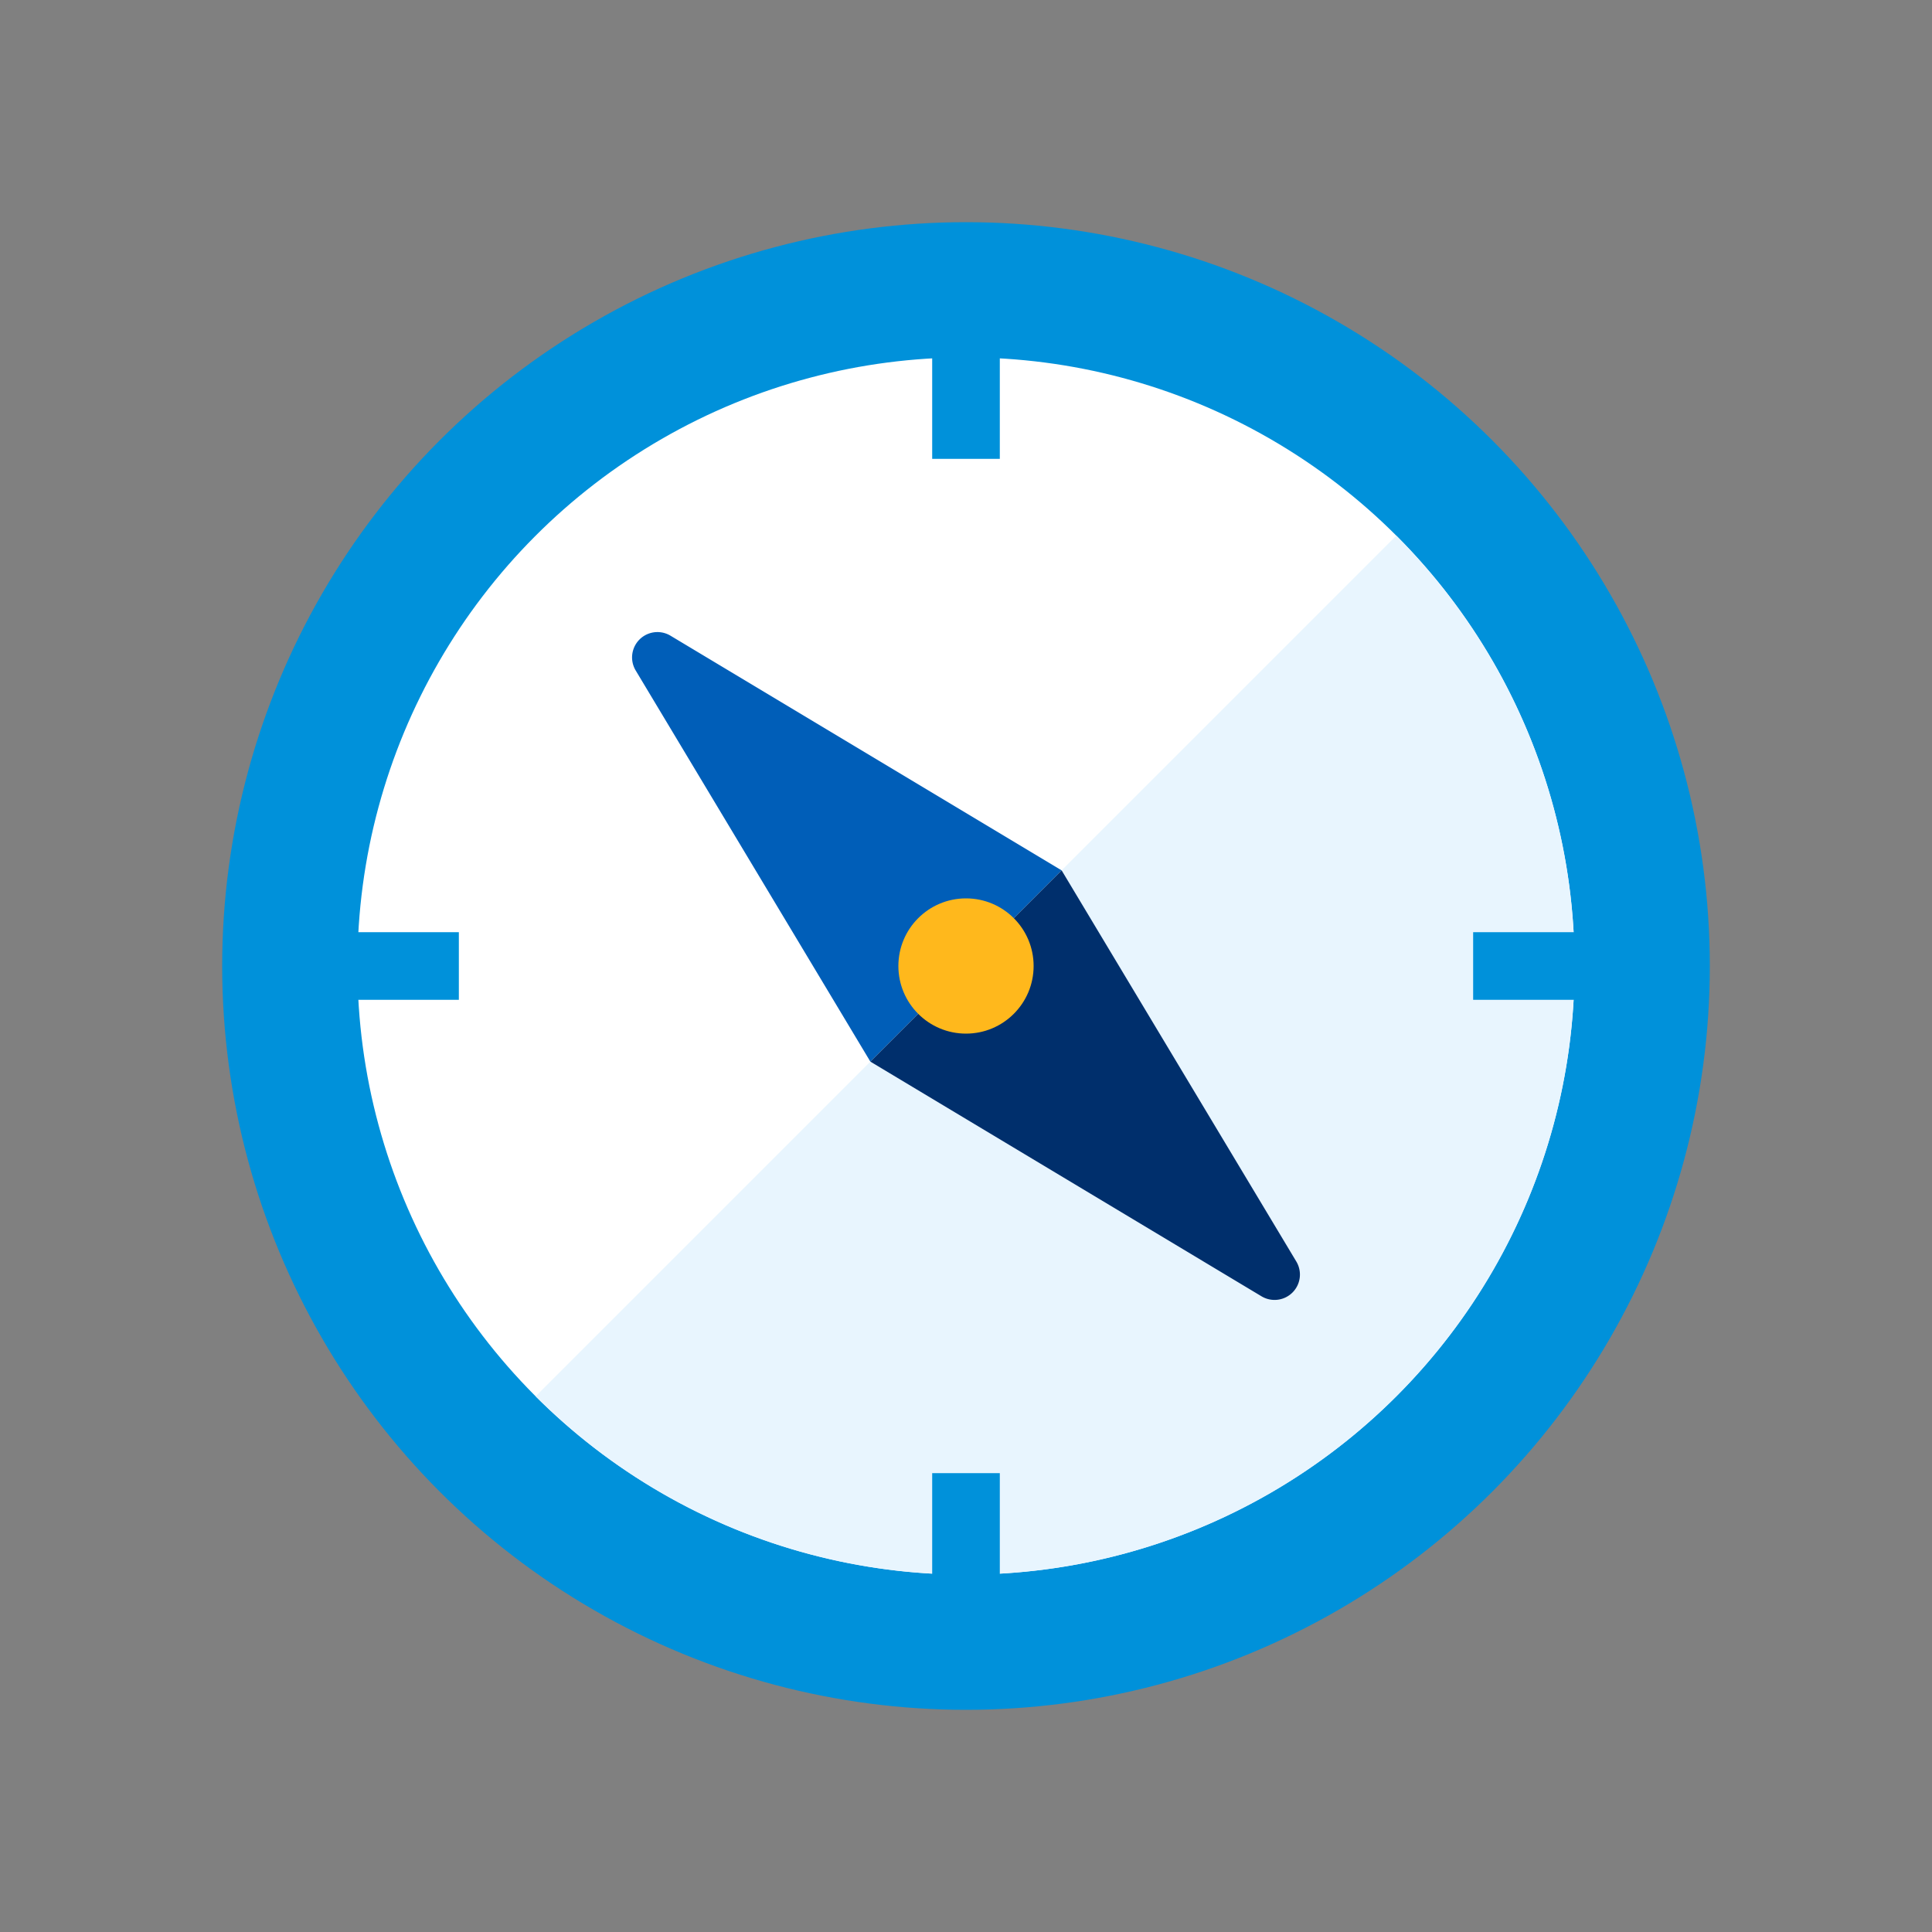
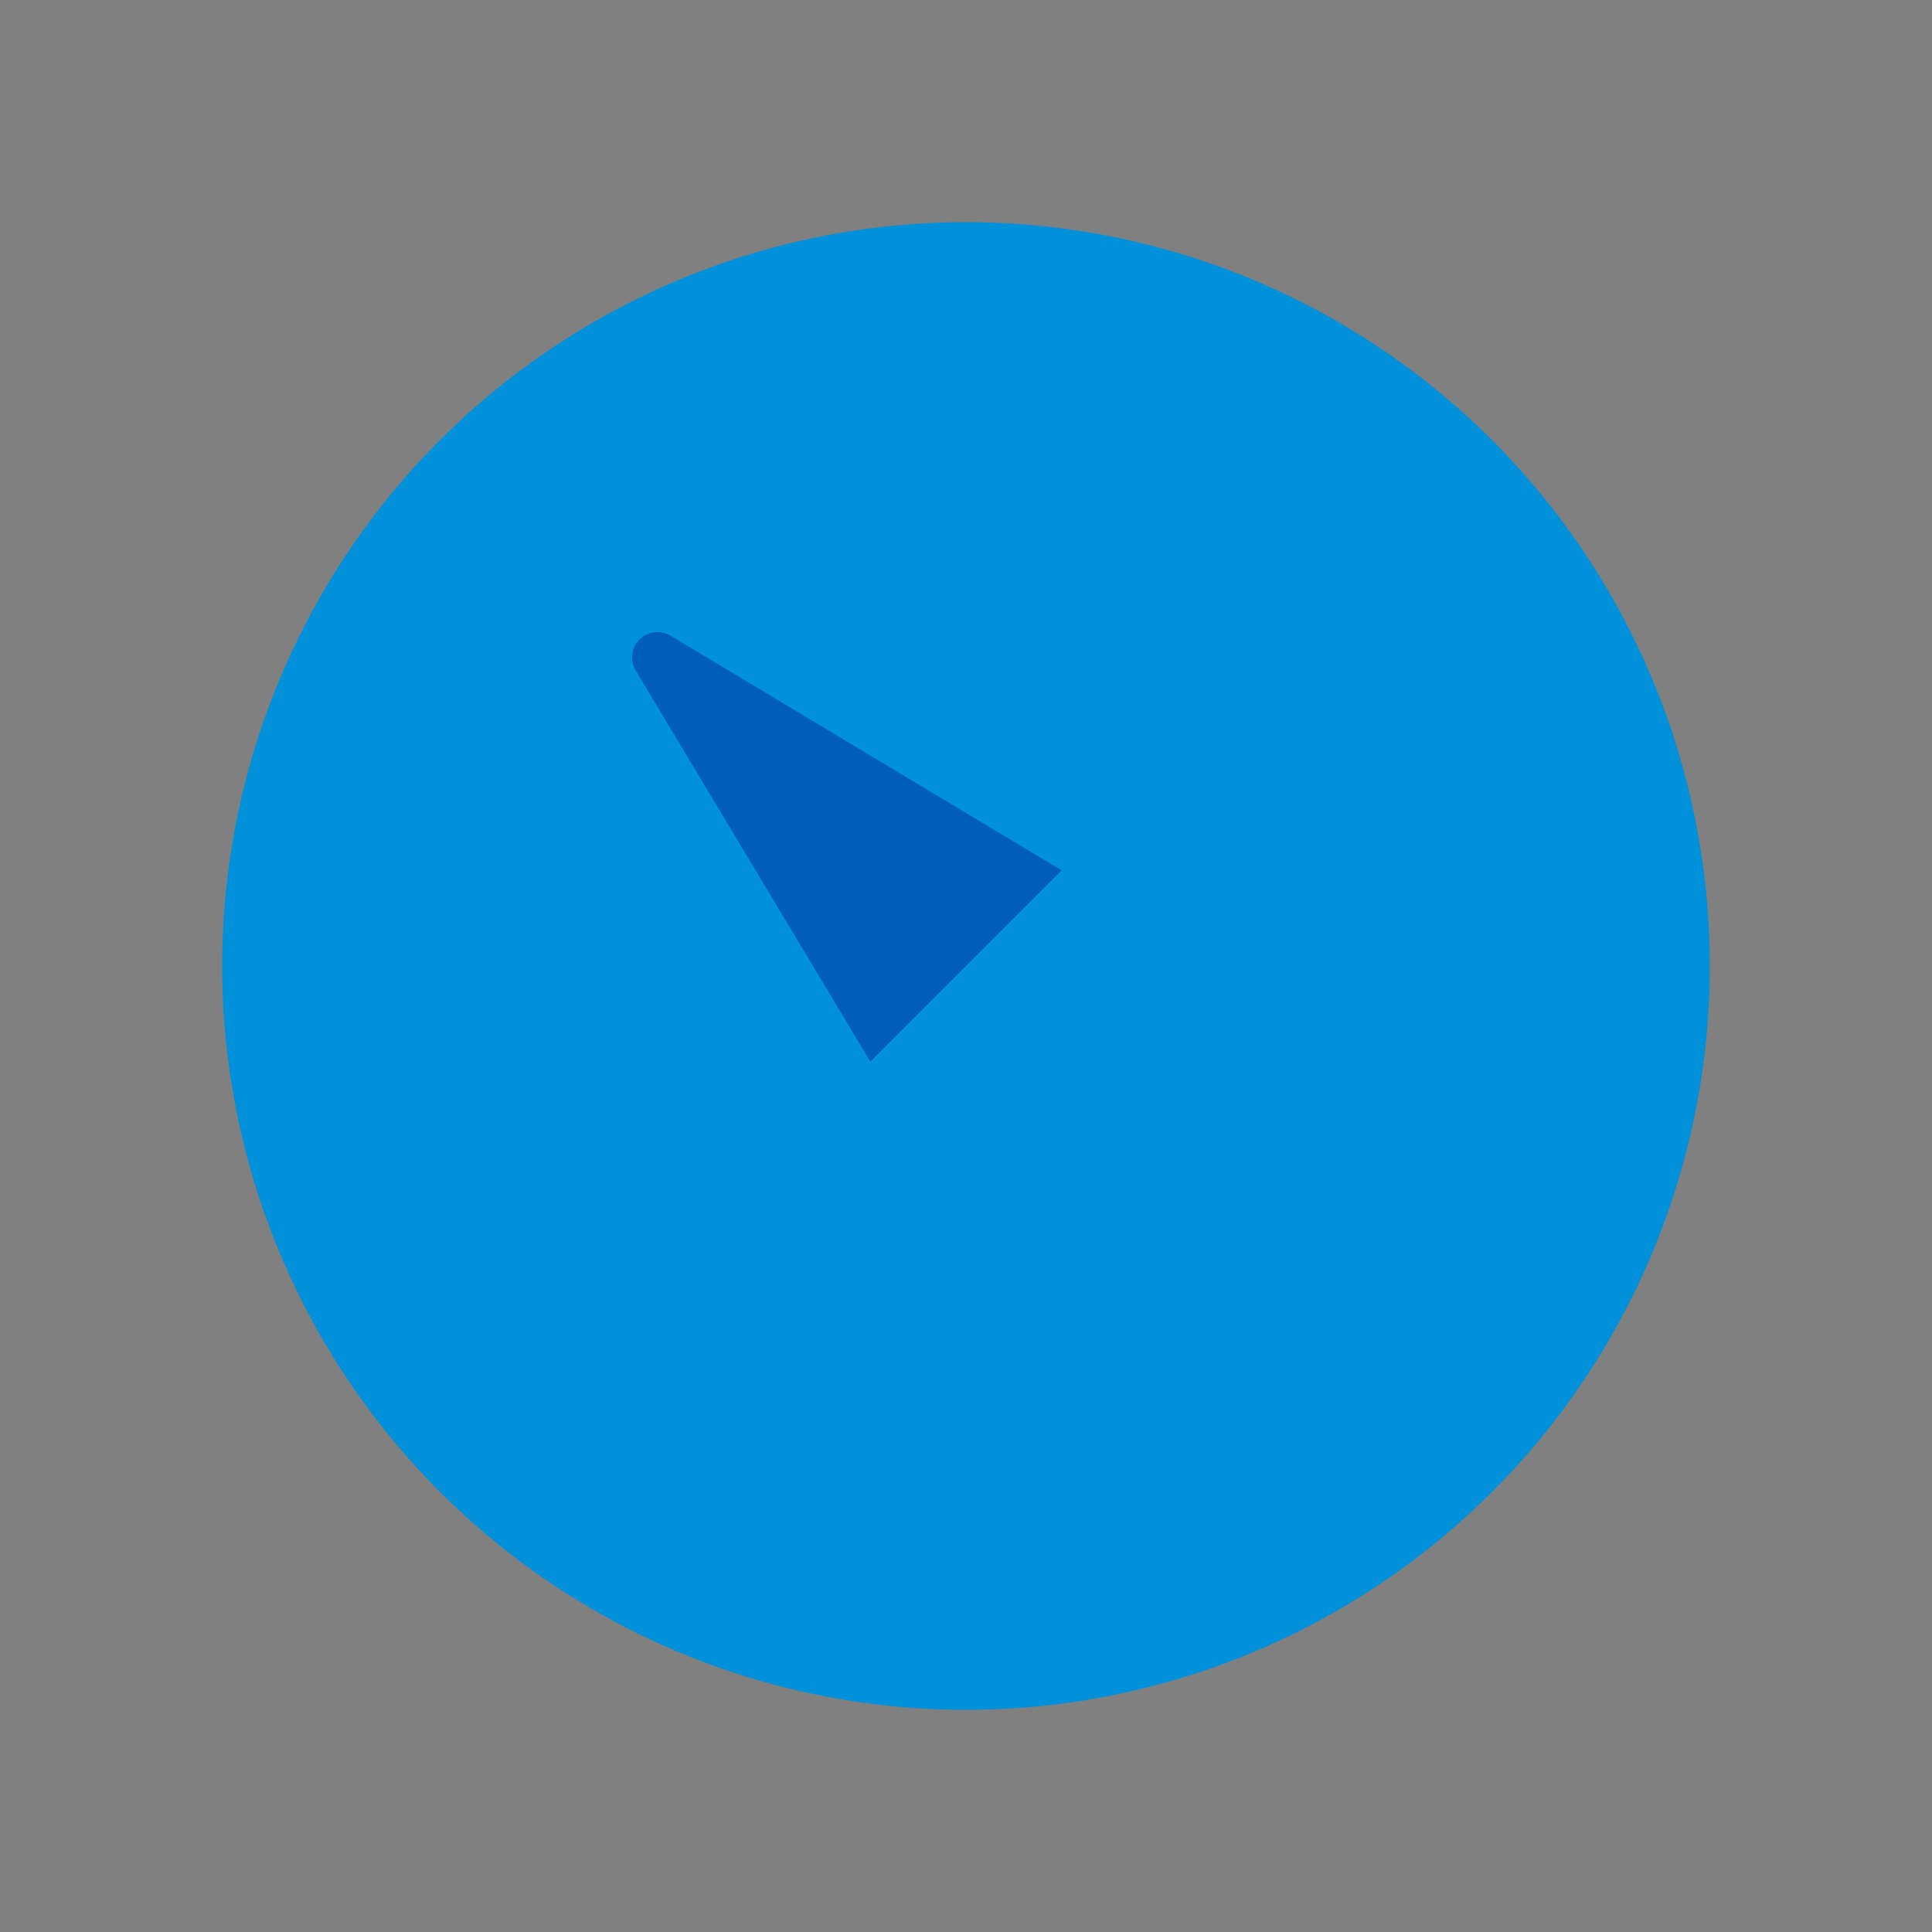
<svg xmlns="http://www.w3.org/2000/svg" id="Icons" width="48" height="48" viewBox="0 0 48 48">
  <rect x="0" y="0" width="48" height="48" fill="#808080" stroke="none" />
-   <rect width="48" height="48" fill="none" />
  <circle cx="24" cy="24" r="18.48" fill="#0091da" />
-   <circle cx="24" cy="24" r="15.12" fill="#fff" />
-   <path d="M34.691,13.309a15.12,15.12,0,0,1-21.383,21.383Z" fill="#e8f5fe" />
  <rect x="23.16" y="8.04" width="1.68" height="3.36" fill="#0091da" />
  <rect x="23.16" y="36.6" width="1.68" height="3.36" fill="#0091da" />
  <rect x="36.6" y="23.16" width="3.36" height="1.68" fill="#0091da" />
  <rect x="8.04" y="23.16" width="3.36" height="1.68" fill="#0091da" />
  <path d="M21.624,26.376,15.793,16.657a.63.63,0,0,1,.864-.864l9.719,5.831Z" fill="#005eb8" />
-   <path d="M26.376,21.624l5.831,9.719a.63.63,0,0,1-.864.864l-9.719-5.831Z" fill="#002f6c" />
-   <circle cx="24" cy="24" r="1.68" fill="#ffb81c" />
</svg>